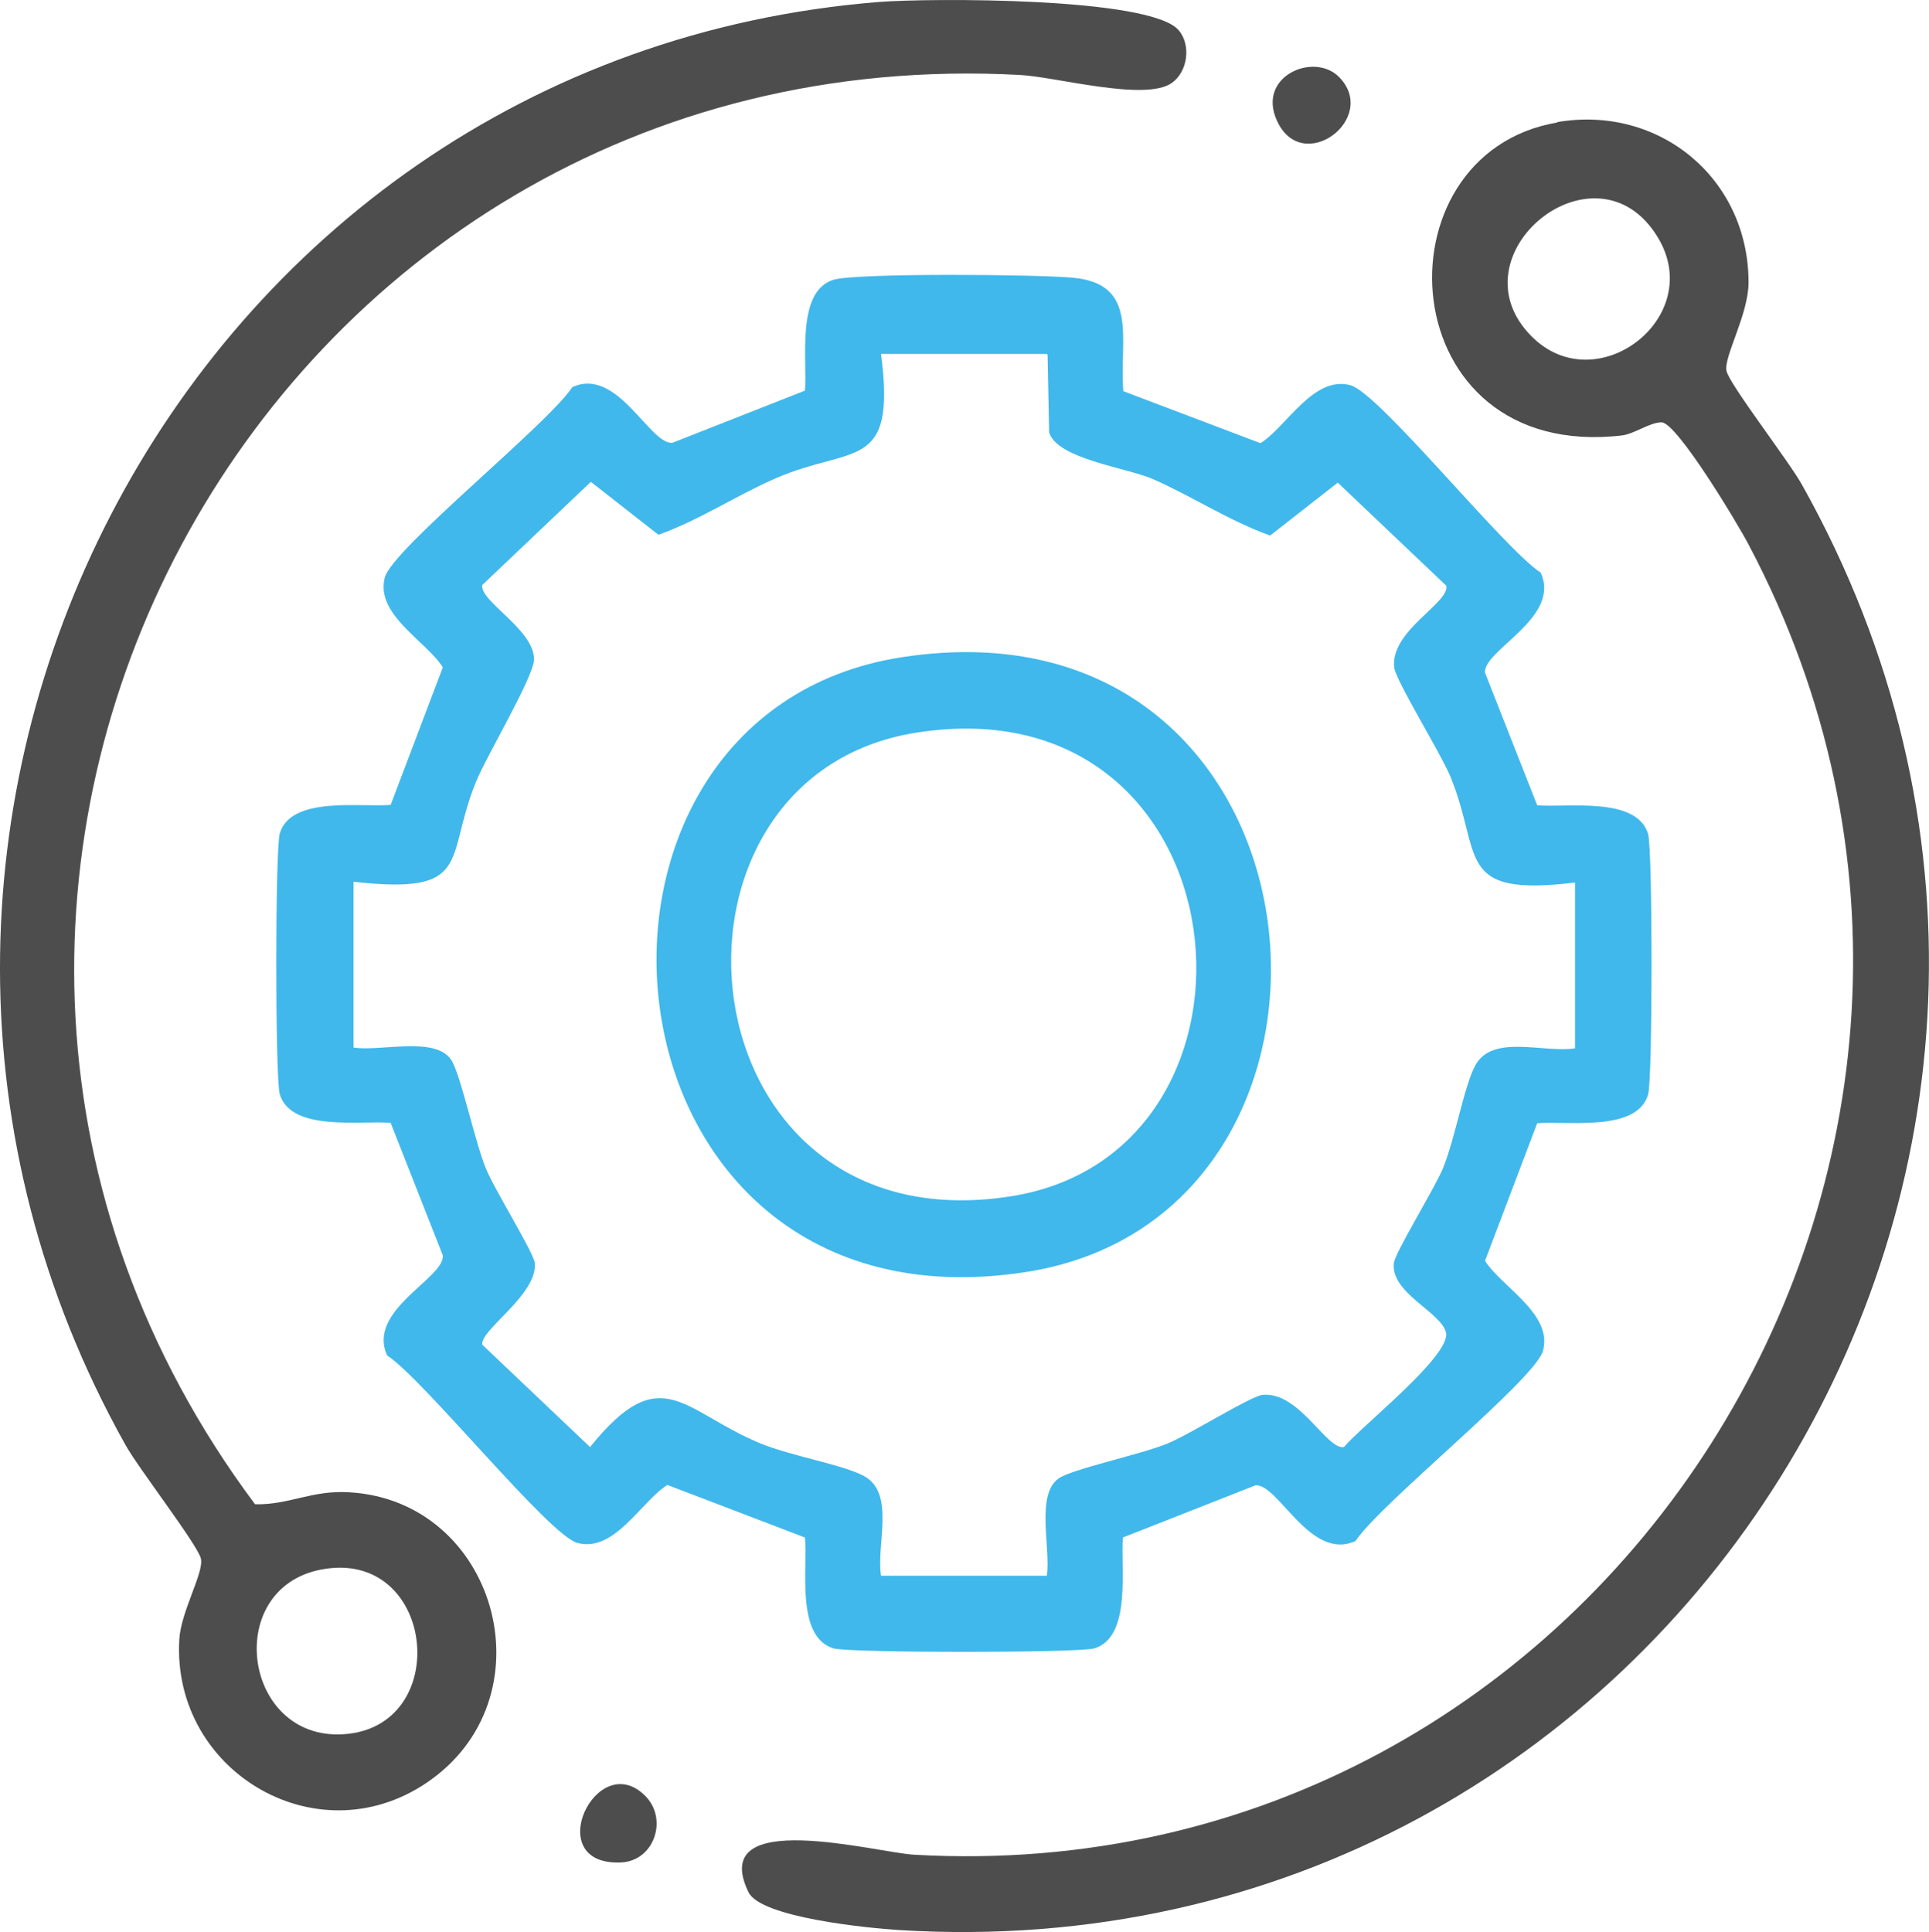
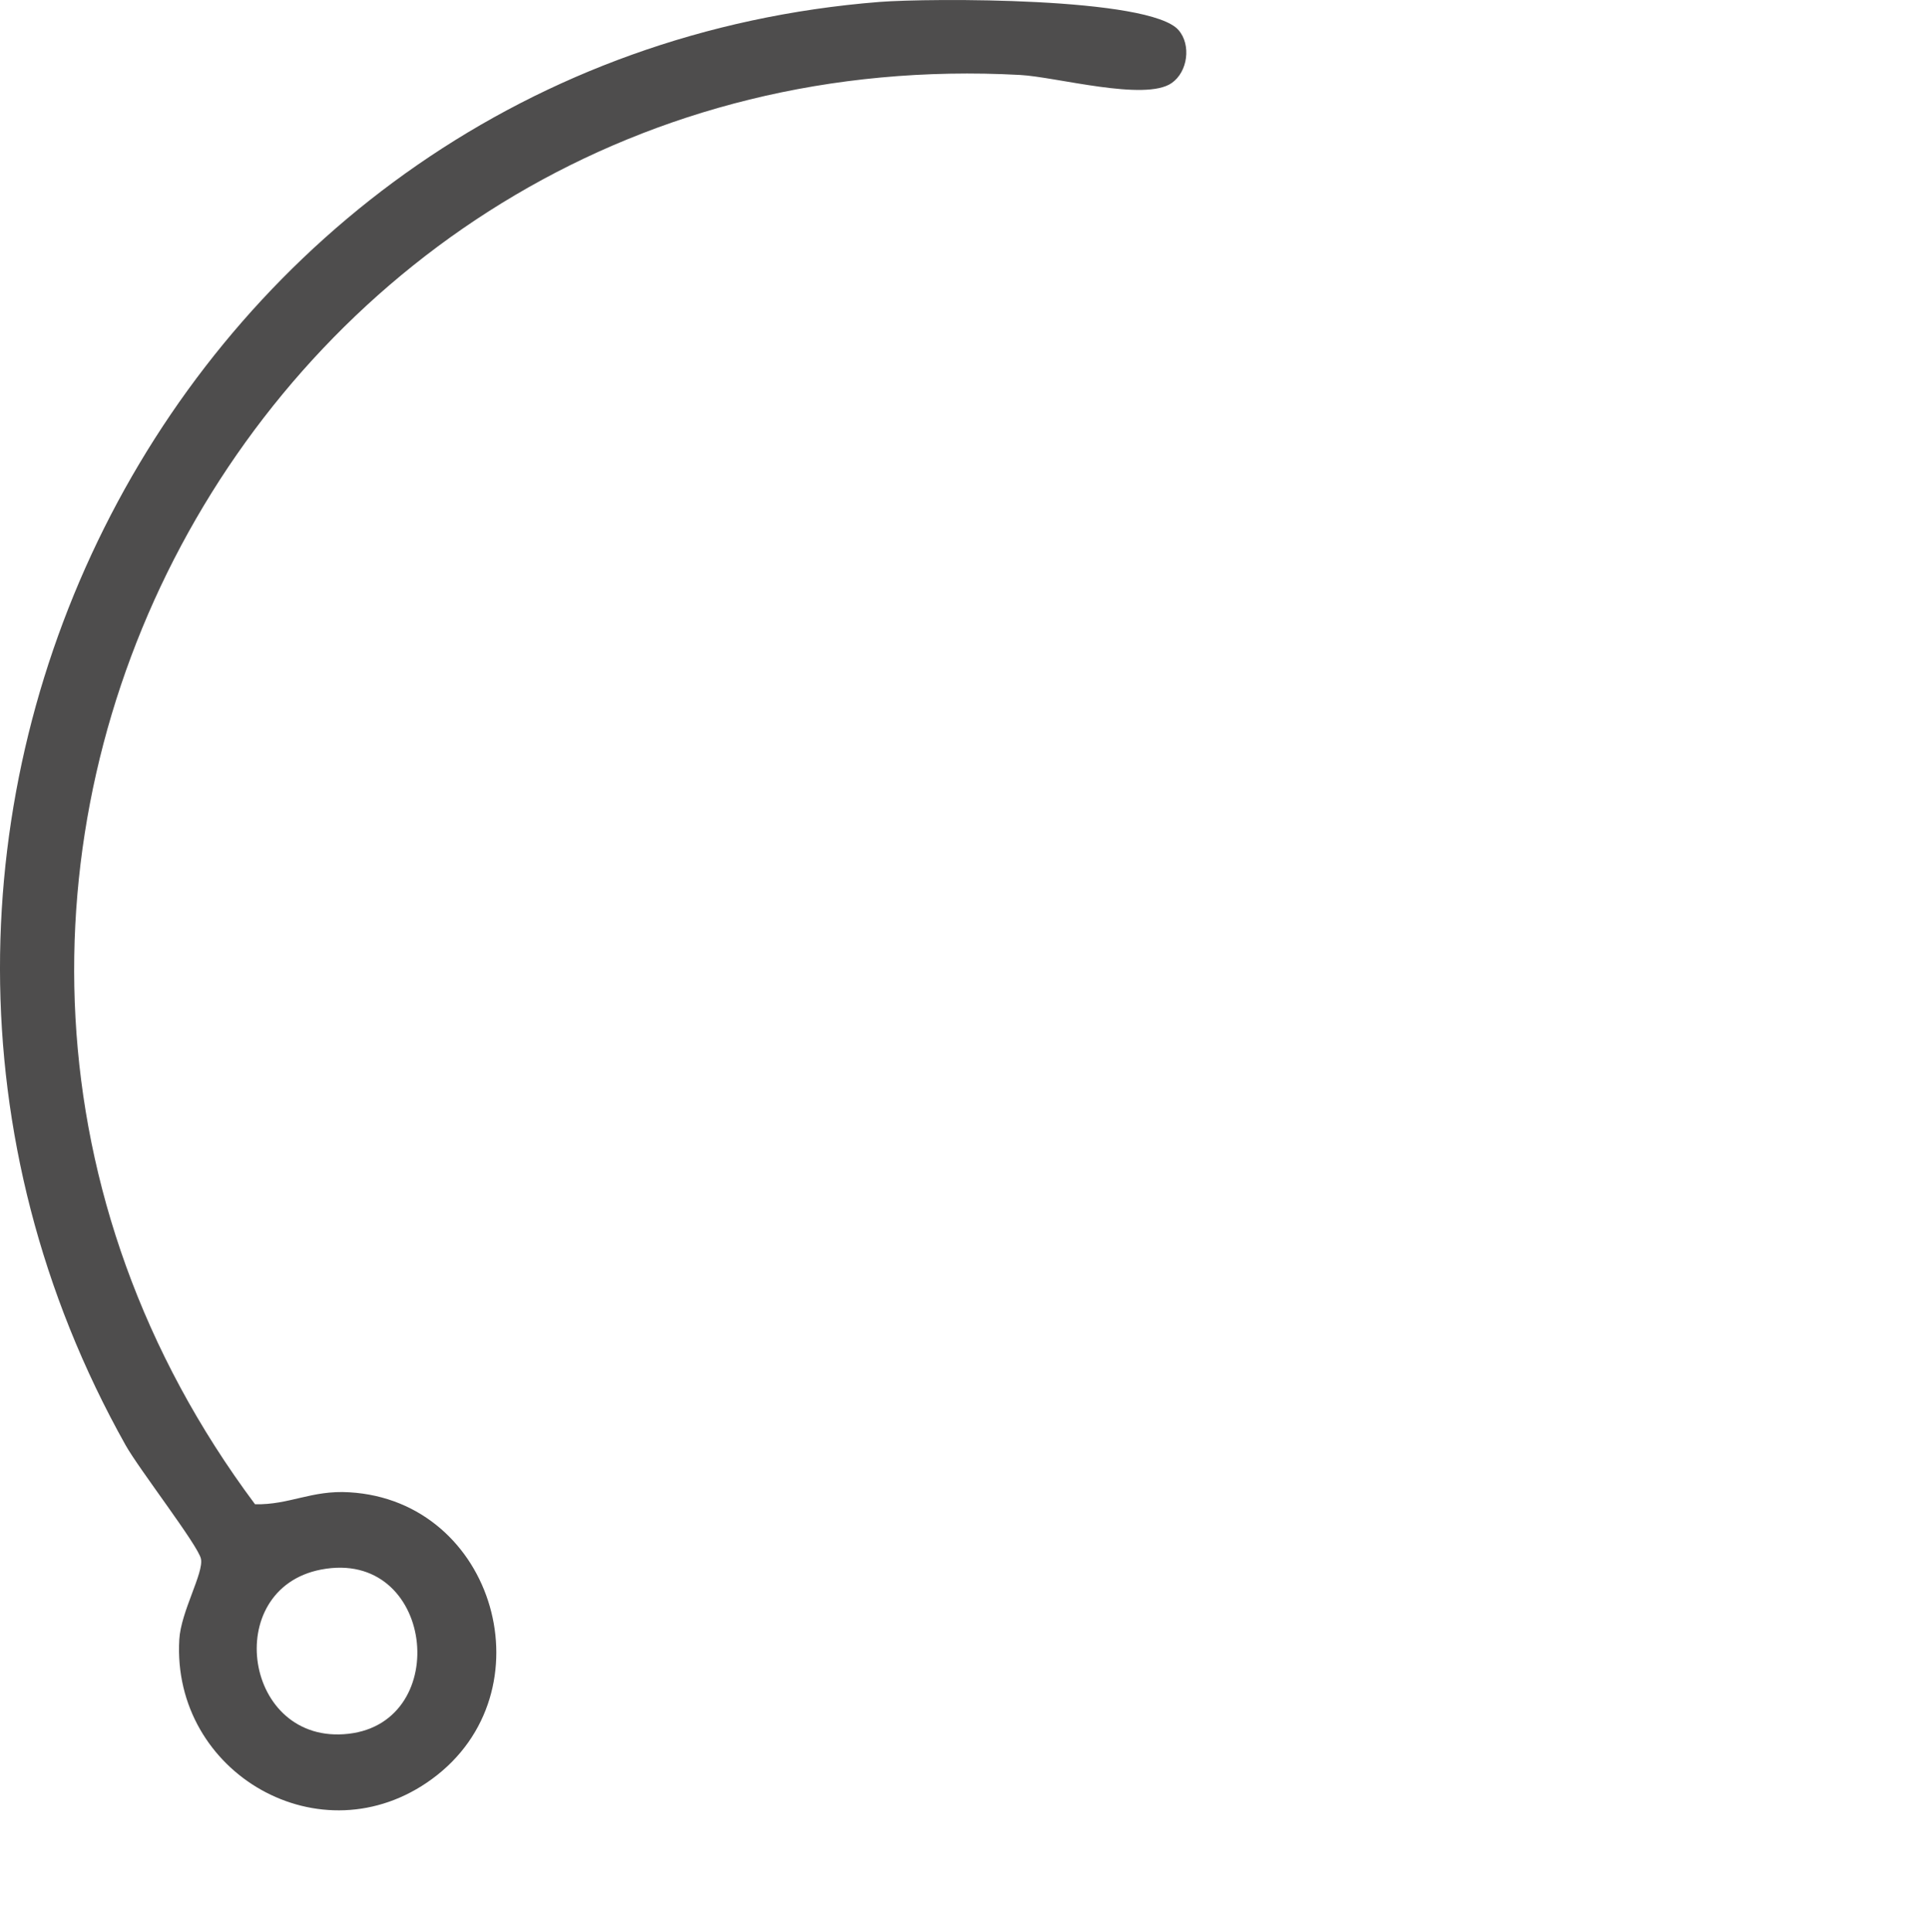
<svg xmlns="http://www.w3.org/2000/svg" id="Capa_2" data-name="Capa 2" viewBox="0 0 49.92 50">
  <defs>
    <style>      .cls-1 {        fill: #4e4d4d;      }      .cls-2 {        fill: #40b8eb;      }    </style>
  </defs>
  <g id="Capa_1-2" data-name="Capa 1">
    <g>
-       <path class="cls-2" d="M29.06,10.12l3.56,1.35c.68-.43,1.37-1.76,2.33-1.5.75.21,3.95,4.21,4.92,4.85.54,1.17-1.49,2-1.44,2.59l1.35,3.43c.76.07,2.57-.24,2.87.74.12.41.12,6.35,0,6.75-.29.98-2.11.67-2.87.74l-1.35,3.56c.43.68,1.76,1.37,1.5,2.33-.21.75-4.21,3.95-4.85,4.92-1.17.54-2-1.49-2.59-1.44l-3.43,1.35c-.07.76.24,2.57-.74,2.87-.41.12-6.35.12-6.75,0-.99-.3-.66-2.11-.74-2.87l-3.56-1.36c-.68.43-1.37,1.76-2.33,1.5-.75-.21-3.95-4.21-4.92-4.85-.54-1.17,1.49-2,1.44-2.59l-1.35-3.43c-.76-.07-2.57.24-2.87-.74-.12-.41-.12-6.35,0-6.75.29-.98,2.11-.67,2.87-.74l1.35-3.56c-.43-.68-1.76-1.37-1.5-2.33.21-.75,4.21-3.95,4.85-4.92,1.17-.54,2,1.49,2.59,1.44l3.43-1.35c.07-.76-.24-2.57.74-2.87.61-.18,5.35-.14,6.22-.05,1.7.17,1.17,1.62,1.28,2.92ZM27.09,9.16h-4.29c.4,3.07-.73,2.35-2.73,3.22-1.03.45-1.97,1.08-3.03,1.46l-1.75-1.37-2.81,2.67c-.07.42,1.34,1.15,1.34,1.92,0,.45-1.23,2.5-1.5,3.17-.82,2-.05,2.94-3.17,2.59v4.29c.69.11,2.1-.3,2.52.31.24.34.62,2.13.9,2.81.21.53,1.25,2.2,1.27,2.46.07.82-1.42,1.73-1.36,2.11l2.79,2.65c1.85-2.3,2.4-.92,4.42-.09.78.32,2.14.55,2.67.84.82.45.31,1.78.44,2.58h4.29c.11-.69-.3-2.1.31-2.52.34-.24,2.13-.62,2.81-.9.55-.22,2.16-1.23,2.46-1.26.95-.1,1.66,1.43,2.11,1.35.46-.55,2.79-2.38,2.64-2.97-.14-.53-1.42-1.01-1.35-1.78.02-.27,1.05-1.93,1.27-2.46.32-.78.55-2.14.84-2.67.45-.82,1.78-.31,2.58-.44v-4.29c-3.13.38-2.39-.69-3.22-2.73-.25-.61-1.43-2.51-1.46-2.84-.1-.95,1.43-1.66,1.35-2.11l-2.81-2.67-1.75,1.37c-1.06-.38-2.01-1.01-3.03-1.46-.69-.3-2.48-.52-2.69-1.21l-.04-2.01Z" />
-       <path class="cls-1" d="M40.3,3.16c2.63-.45,4.95,1.45,4.95,4.15,0,.83-.65,1.93-.57,2.29.07.34,1.61,2.33,1.95,2.94,9.77,17.41-3.47,38.64-23.36,37.41-.79-.05-3.58-.32-3.9-.98-1.08-2.23,3.32-1.02,4.29-.97,17.83,1.02,29.95-18.08,21.6-33.89-.28-.54-1.86-3.17-2.26-3.18-.31,0-.7.3-1.03.34-5.99.69-6.44-7.29-1.67-8.1ZM39.64,8.71c1.68,1.68,4.52-.5,3.26-2.57-1.59-2.62-5.37.46-3.26,2.57Z" />
      <path class="cls-1" d="M22.76.05c1.28-.1,7-.13,7.74.73.33.38.24,1.08-.18,1.37-.69.48-2.99-.16-3.92-.21C6.67.87-5.17,23.16,6.6,38.93c.89.02,1.46-.37,2.44-.31,3.78.22,5.2,5.18,2.14,7.42-2.87,2.1-6.74-.15-6.54-3.61.04-.72.64-1.73.56-2.09-.07-.34-1.61-2.33-1.95-2.94C-5.63,21.56,4.61,1.49,22.76.05ZM8.31,40.62c-2.6.5-2,4.56.71,4.25s2.21-4.81-.71-4.25Z" />
-       <path class="cls-1" d="M16.7,46.48c.59.59.24,1.68-.63,1.72-2.1.09-.63-2.99.63-1.72Z" />
-       <path class="cls-1" d="M34.65,1.99c1.06,1.07-.96,2.59-1.61,1.12-.51-1.14.96-1.77,1.61-1.12Z" />
-       <path class="cls-2" d="M23.33,17.01c11.35-1.76,12.81,14.42,3.22,15.91-11.35,1.76-12.81-14.42-3.22-15.91ZM23.72,18.96c-7.27,1.14-6.14,13.35,2.44,12,7.27-1.14,6.14-13.35-2.44-12Z" />
    </g>
  </g>
</svg>